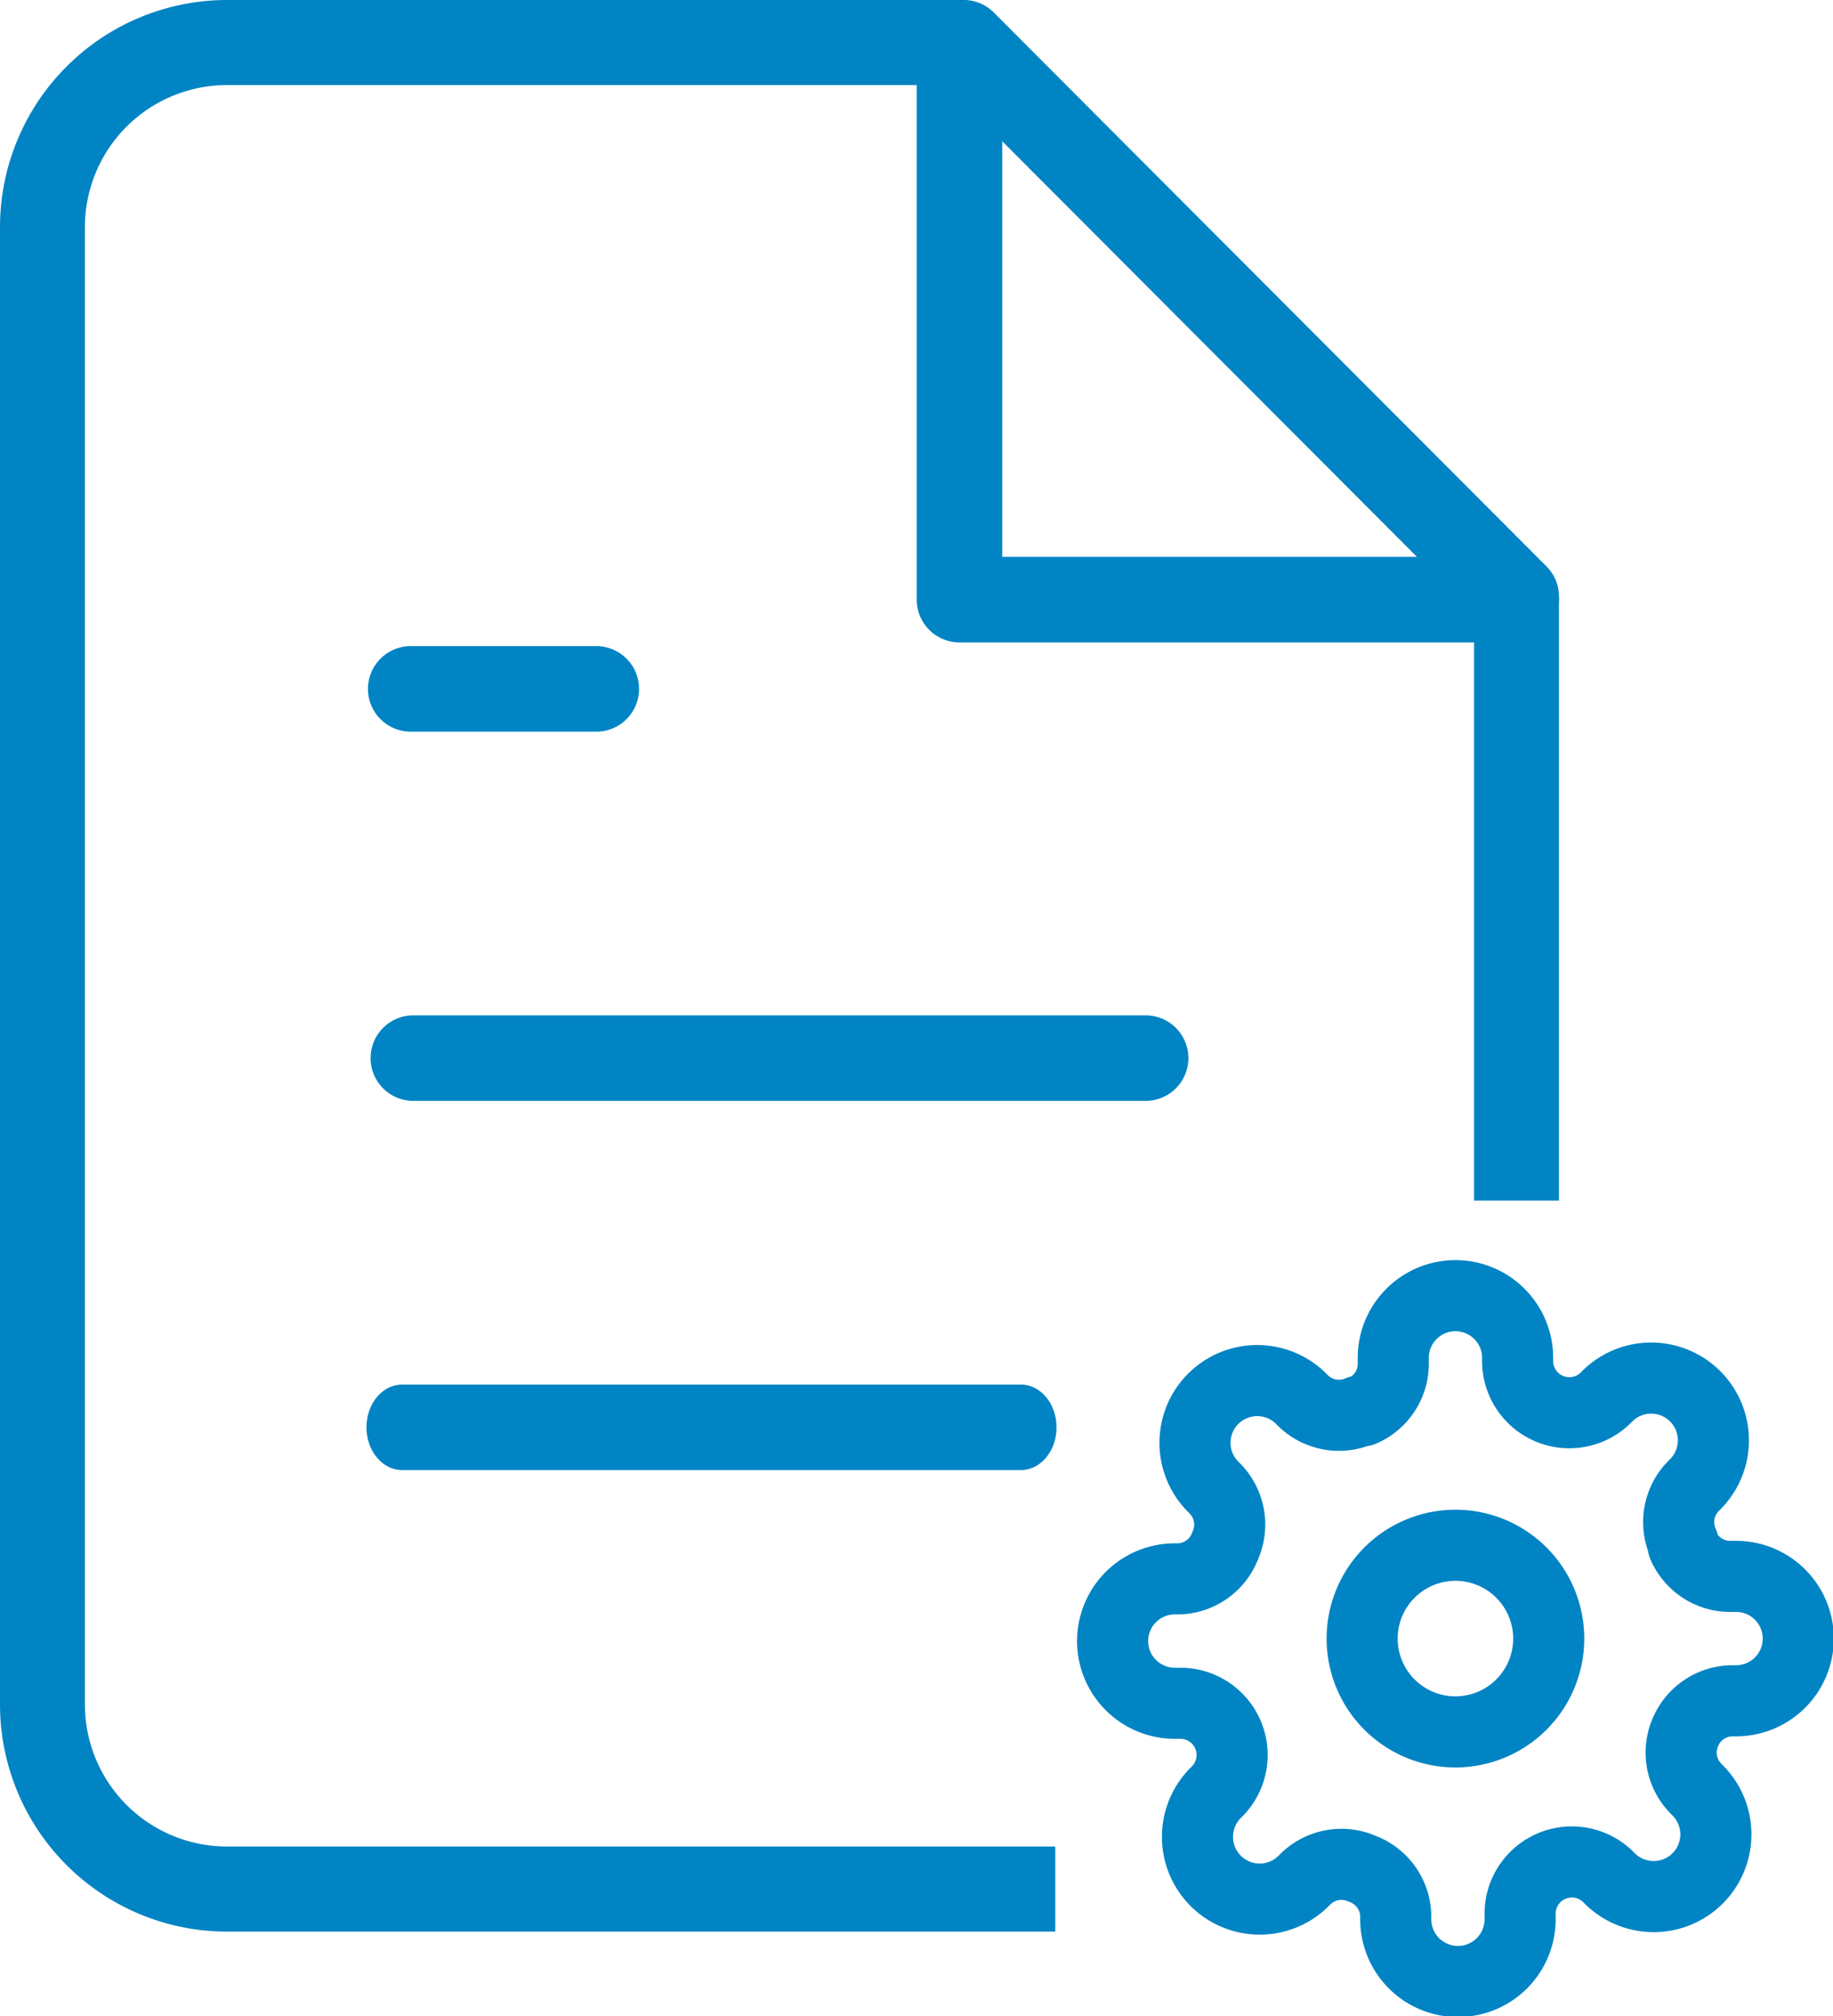
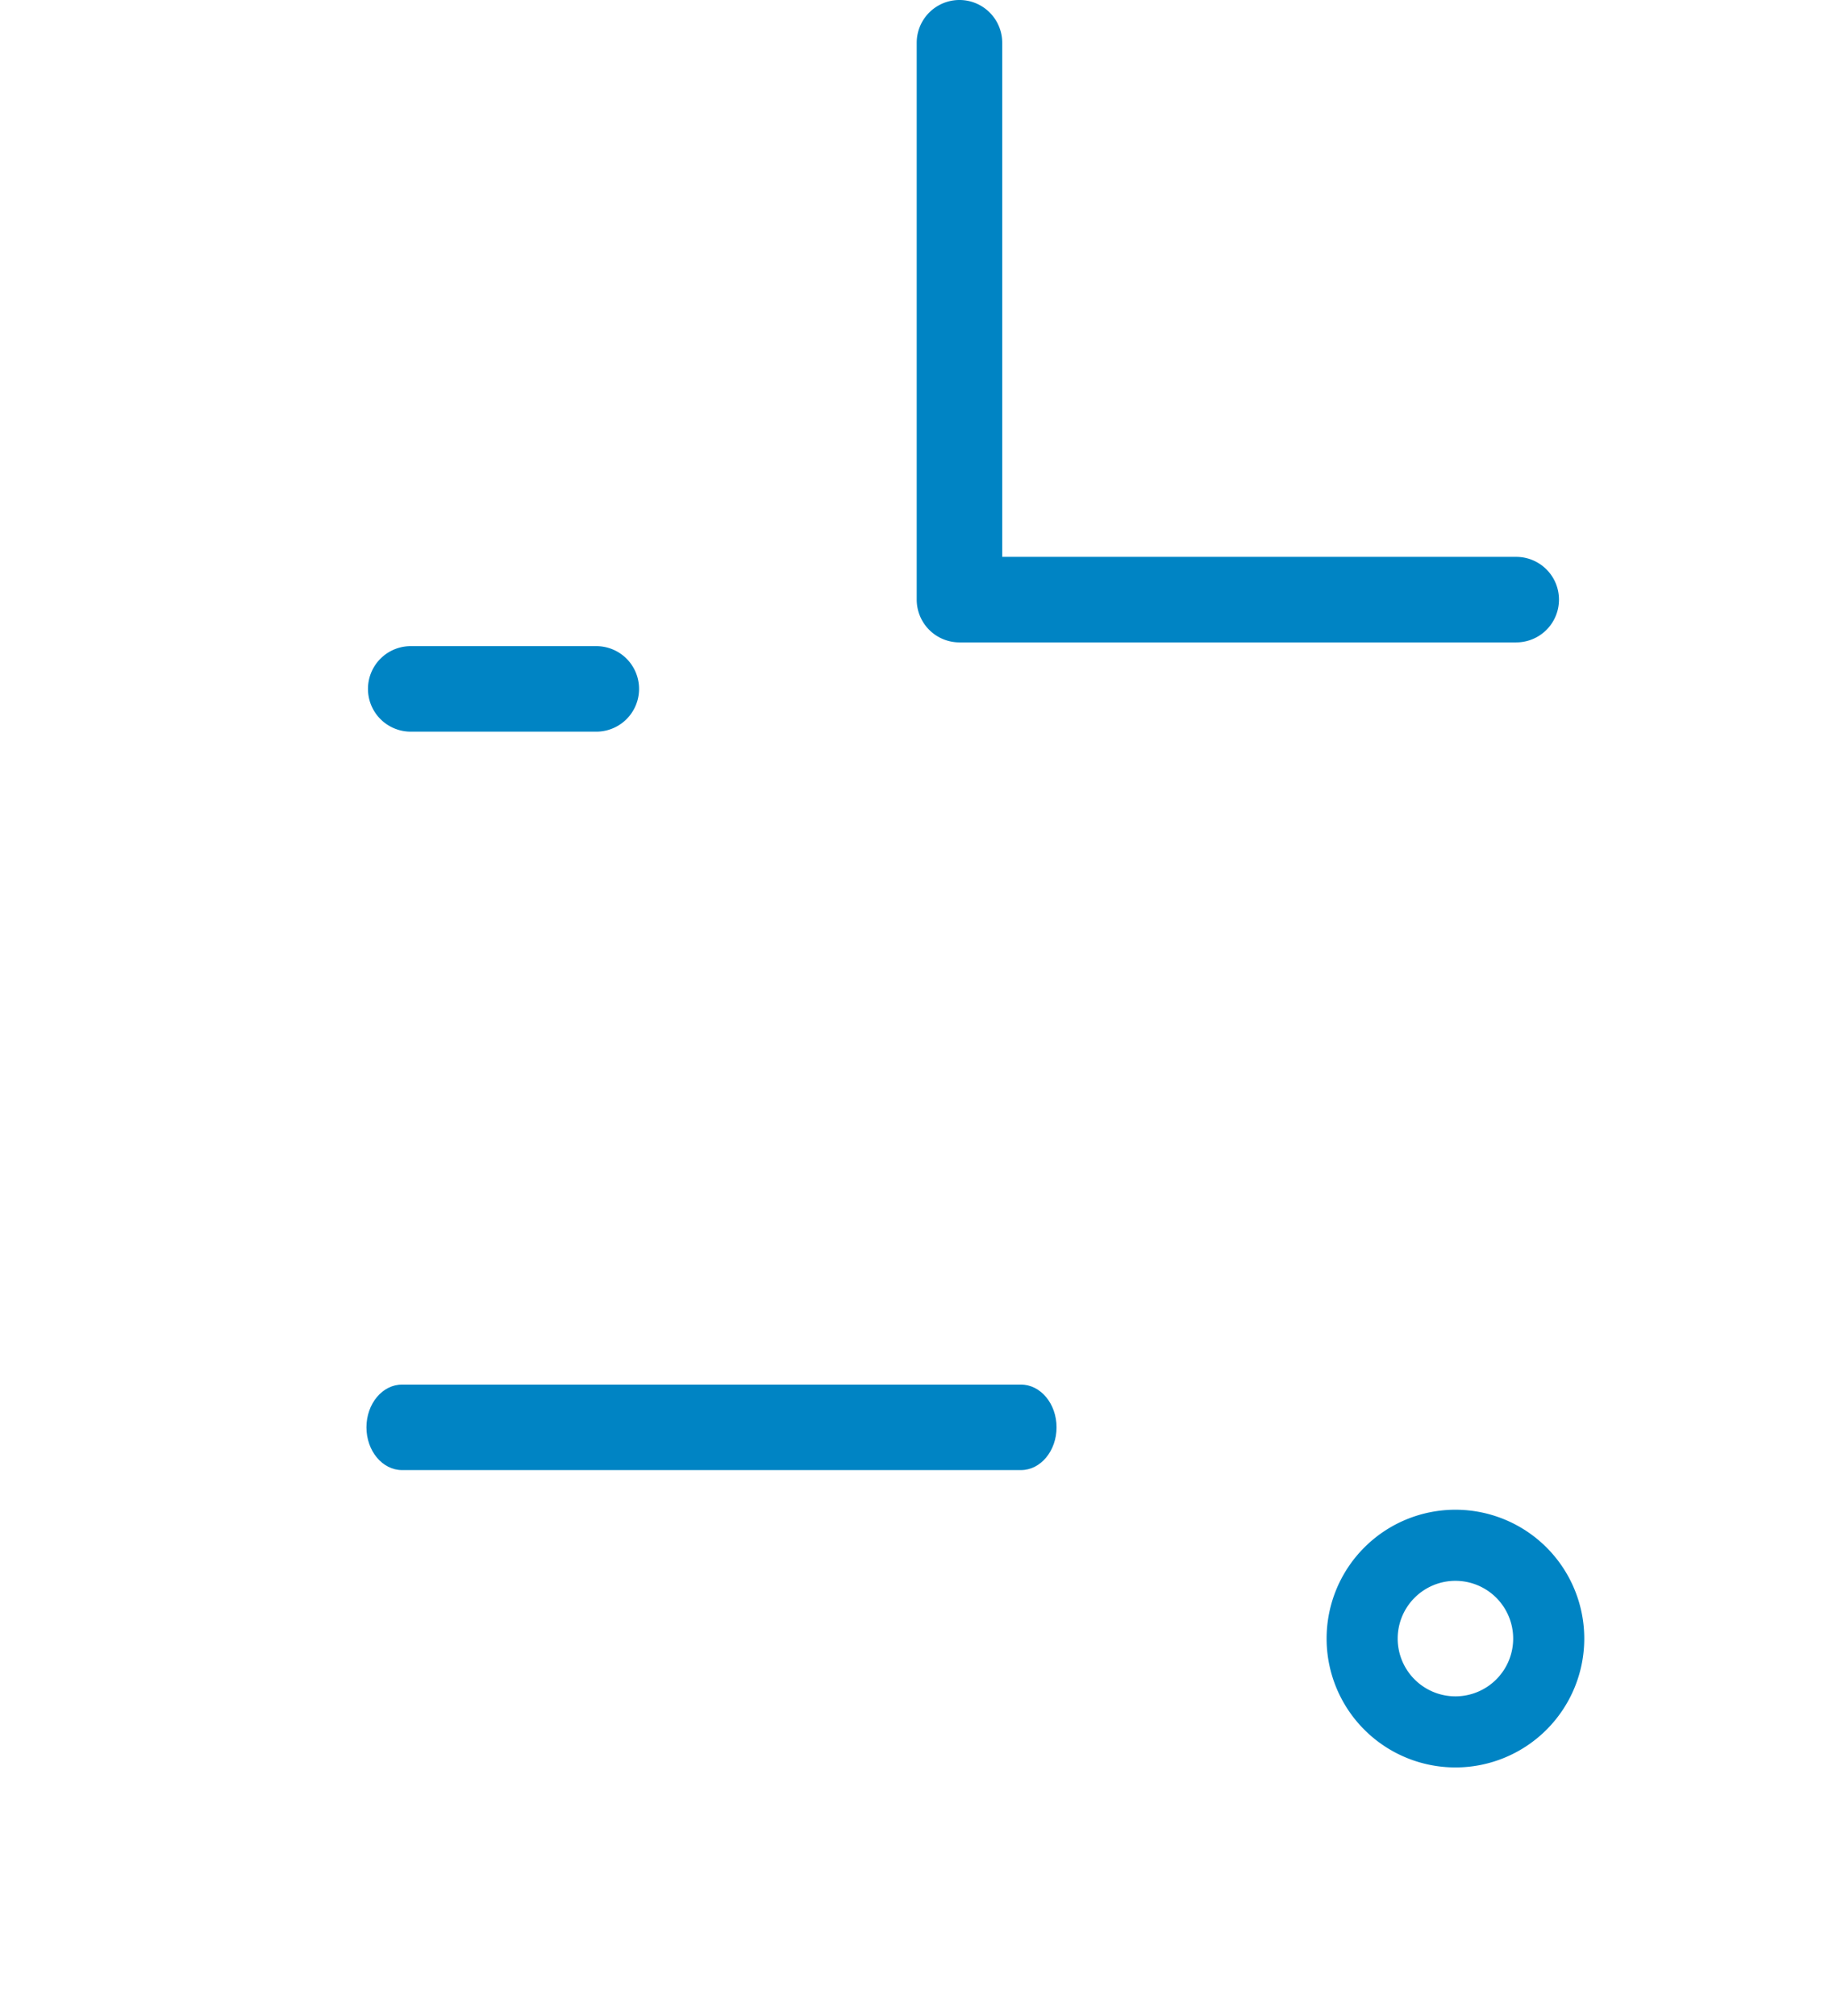
<svg xmlns="http://www.w3.org/2000/svg" width="180.5" height="198.5" viewBox="0 0 180.5 198.5">
  <g id="application-control" transform="translate(76.371 -2203.5)">
    <g id="Icon_feather-file-text" data-name="Icon feather-file-text" transform="translate(-76.371 2203.5)">
-       <path id="Subtraction_13" data-name="Subtraction 13" d="M103.915,190.17H22.324A22.371,22.371,0,0,1,0,167.8V22.367A22.371,22.371,0,0,1,22.324,0H94.9a4.15,4.15,0,0,1,2.956,1.227l54.433,54.538a4.165,4.165,0,0,1,1.225,2.962v59.468h-8.36V60.461L93.171,8.376H22.324A13.994,13.994,0,0,0,8.36,22.367V167.8a13.994,13.994,0,0,0,13.964,13.991h81.591v8.375h0Z" transform="translate(0 0)" fill="#0084c4" />
      <path id="Path_42" data-name="Path 42" d="M75.535,61.745H20.71a4.21,4.21,0,0,1-4.21-4.21V2.71a4.21,4.21,0,1,1,8.42,0V53.325H75.535a4.21,4.21,0,1,1,0,8.42Z" transform="translate(73.771 1.5)" fill="#0084c4" />
-       <path id="Path_43" data-name="Path 43" d="M83.763,23.42H11.653a4.21,4.21,0,0,1,0-8.42h72.11a4.21,4.21,0,0,1,0,8.42Z" transform="translate(29.05 84.963)" fill="#0084c4" />
      <path id="Path_44" data-name="Path 44" d="M71.946,29.42H11.01c-1.938,0-3.51-1.885-3.51-4.21S9.071,21,11.01,21H71.946c1.938,0,3.51,1.885,3.51,4.21S73.885,29.42,71.946,29.42Z" transform="translate(28.585 115.313)" fill="#0084c4" />
      <path id="Path_45" data-name="Path 45" d="M29.985,17.42H11.71a4.21,4.21,0,0,1,0-8.42H29.985a4.21,4.21,0,1,1,0,8.42Z" transform="translate(28.735 54.613)" fill="#0084c4" />
    </g>
    <g id="Icon_feather-settings" data-name="Icon feather-settings" transform="translate(33.269 2331.14)">
      <path id="Path_46" data-name="Path 46" d="M31.871,22.686A9.186,9.186,0,1,1,22.686,13.5,9.186,9.186,0,0,1,31.871,22.686Z" transform="translate(10.995 10.995)" fill="none" stroke="#0084c4" stroke-linecap="round" stroke-linejoin="round" stroke-width="7" />
-       <path id="Path_47" data-name="Path 47" d="M57.838,44.366a5.052,5.052,0,0,0,1.01,5.573l.184.184a6.127,6.127,0,1,1-8.665,8.665l-.184-.184a5.093,5.093,0,0,0-8.634,3.613v.521a6.124,6.124,0,1,1-12.247,0v-.276a5.052,5.052,0,0,0-3.307-4.623,5.052,5.052,0,0,0-5.573,1.01l-.184.184a6.127,6.127,0,1,1-8.665-8.665l.184-.184a5.093,5.093,0,0,0-3.613-8.634H7.624a6.124,6.124,0,1,1,0-12.247H7.9a5.052,5.052,0,0,0,4.623-3.307,5.052,5.052,0,0,0-1.01-5.573l-.184-.184a6.127,6.127,0,1,1,8.665-8.665l.184.184a5.052,5.052,0,0,0,5.573,1.01h.245a5.052,5.052,0,0,0,3.062-4.623V7.624a6.124,6.124,0,1,1,12.247,0V7.9a5.093,5.093,0,0,0,8.634,3.613l.184-.184a6.127,6.127,0,1,1,8.665,8.665l-.184.184a5.052,5.052,0,0,0-1.01,5.573v.245a5.052,5.052,0,0,0,4.623,3.062h.521a6.124,6.124,0,1,1,0,12.247h-.276a5.052,5.052,0,0,0-4.623,3.062Z" transform="translate(-1.5 -1.5)" fill="none" stroke="#0084c4" stroke-linecap="round" stroke-linejoin="round" stroke-width="7" />
    </g>
  </g>
</svg>